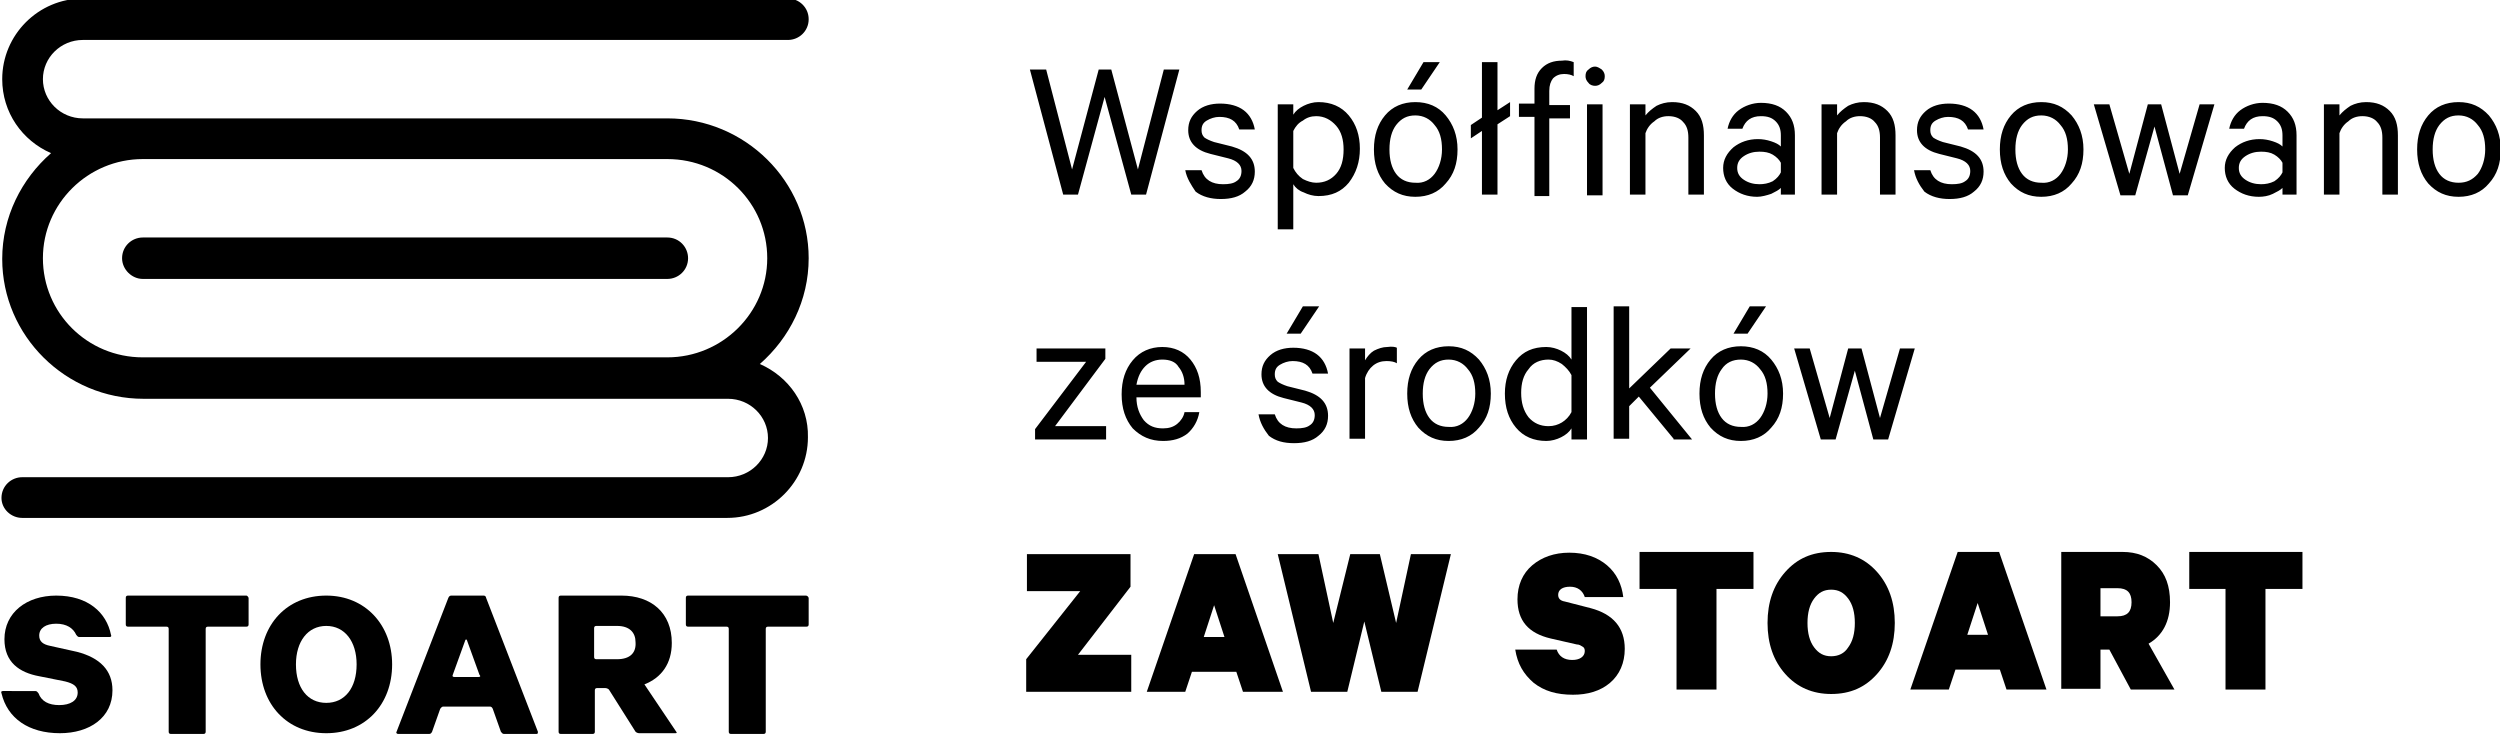
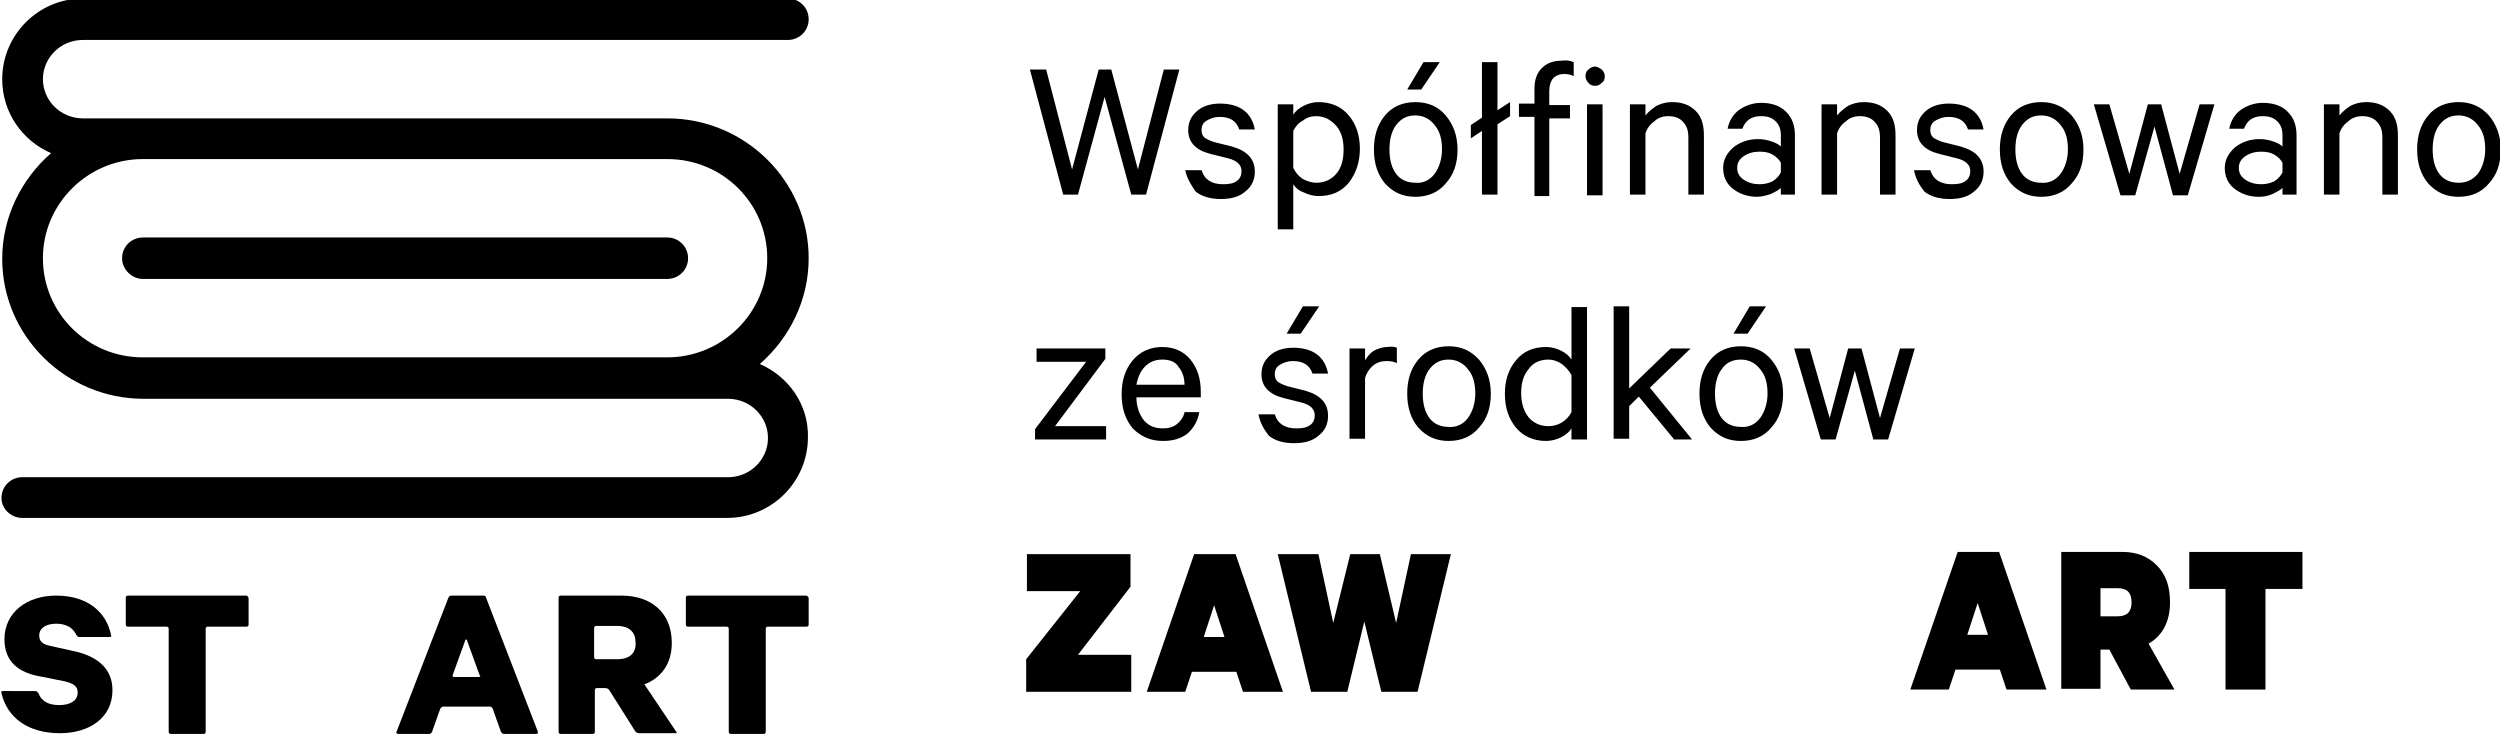
<svg xmlns="http://www.w3.org/2000/svg" version="1.1" id="Warstwa_1" x="0px" y="0px" viewBox="0 0 337.9 100.4" style="enable-background:new 0 0 337.9 100.4;" xml:space="preserve">
  <g>
    <g>
      <path d="M10.4,88.1l-3.6-0.8c-1-0.2-1.5-0.6-1.5-1.4c0-1,0.9-1.6,2.3-1.6c1.4,0,2.3,0.6,2.7,1.5c0.1,0.1,0.2,0.3,0.4,0.3h4.1    c0.2,0,0.3-0.1,0.2-0.3c-0.6-3-3.1-5.3-7.4-5.3c-4,0-7,2.3-7,5.9c0,3.1,2,4.5,4.7,5l3.5,0.7c1.2,0.3,1.7,0.7,1.7,1.5    c0,1.1-1,1.7-2.5,1.7c-1.4,0-2.4-0.5-2.8-1.6c-0.1-0.1-0.2-0.3-0.4-0.3H0.4c-0.2,0-0.3,0.1-0.2,0.3c0.8,3.4,3.7,5.4,7.9,5.4    c4,0,7.1-2.1,7.1-5.8C15.2,90.6,13.5,88.9,10.4,88.1L10.4,88.1z" />
      <path d="M33.3,80.5h-16c-0.2,0-0.3,0.1-0.3,0.3v3.6c0,0.2,0.1,0.3,0.3,0.3h5.2c0.2,0,0.3,0.1,0.3,0.3v13.9c0,0.2,0.1,0.3,0.3,0.3    h4.4c0.2,0,0.3-0.1,0.3-0.3V85c0-0.2,0.1-0.3,0.3-0.3h5.2c0.2,0,0.3-0.1,0.3-0.3v-3.6C33.5,80.6,33.4,80.5,33.3,80.5L33.3,80.5z" />
-       <path d="M44.1,80.5c-5.3,0-8.9,3.9-8.9,9.3c0,5.4,3.6,9.3,8.9,9.3s8.9-3.9,8.9-9.3C53,84.5,49.4,80.5,44.1,80.5z M44.1,95    C41.6,95,40,93,40,89.8c0-3.1,1.6-5.2,4.1-5.2s4.1,2.1,4.1,5.2C48.2,93,46.6,95,44.1,95z" />
      <path d="M65.4,80.5h-4.4c-0.2,0-0.3,0.1-0.4,0.3l-7,18.1c-0.1,0.1,0,0.3,0.2,0.3H58c0.2,0,0.3-0.1,0.4-0.3l1.1-3.1    c0.1-0.1,0.2-0.3,0.4-0.3h6.3c0.2,0,0.3,0.1,0.4,0.3l1.1,3.1c0.1,0.1,0.2,0.3,0.4,0.3h4.4c0.2,0,0.2-0.1,0.2-0.3l-7-18.1    C65.7,80.6,65.5,80.5,65.4,80.5L65.4,80.5z M64.7,91.5h-3.3c-0.2,0-0.3-0.1-0.2-0.3l1.7-4.7c0.1-0.1,0.1-0.1,0.2,0l1.7,4.7    C65,91.4,64.9,91.5,64.7,91.5L64.7,91.5z" />
      <path d="M87.1,92.5c2.3-0.9,3.7-2.8,3.7-5.6c0-4.1-2.8-6.4-6.8-6.4h-8.2c-0.2,0-0.3,0.1-0.3,0.3v18.1c0,0.2,0.1,0.3,0.3,0.3h4.3    c0.2,0,0.3-0.1,0.3-0.3v-5.6c0-0.2,0.1-0.3,0.3-0.3h1.1c0.2,0,0.4,0.1,0.5,0.2l3.6,5.7c0.1,0.1,0.3,0.2,0.5,0.2h4.9    c0.2,0,0.2-0.1,0.1-0.2L87.1,92.5z M83.4,89.1h-2.8c-0.2,0-0.3-0.1-0.3-0.3v-3.9c0-0.2,0.1-0.3,0.3-0.3h2.8c1.7,0,2.5,0.9,2.5,2.2    C86,88.2,85.2,89.1,83.4,89.1L83.4,89.1z" />
      <path d="M108.9,80.5H93c-0.2,0-0.3,0.1-0.3,0.3v3.6c0,0.2,0.1,0.3,0.3,0.3h5.2c0.2,0,0.3,0.1,0.3,0.3v13.9c0,0.2,0.1,0.3,0.3,0.3    h4.4c0.2,0,0.3-0.1,0.3-0.3V85c0-0.2,0.1-0.3,0.3-0.3h5.2c0.2,0,0.3-0.1,0.3-0.3v-3.6C109.2,80.6,109.1,80.5,108.9,80.5    L108.9,80.5z" />
      <path d="M102.7,49.2c4-3.5,6.6-8.6,6.6-14.3c0-10.4-8.6-18.9-19.1-18.9h-79c-3,0-5.4-2.4-5.4-5.3c0-2.9,2.4-5.3,5.4-5.3h95.3    c1.5,0,2.8-1.2,2.8-2.8s-1.3-2.8-2.8-2.8H11.2c-6,0-10.9,4.9-10.9,10.9c0,4.5,2.7,8.3,6.6,10c-4,3.5-6.6,8.6-6.6,14.3    c0,10.4,8.6,18.9,19.1,18.9h70.9c0,0,0,0,0,0h8.1c3,0,5.4,2.4,5.4,5.3c0,2.9-2.4,5.3-5.4,5.3H3c-1.5,0-2.8,1.2-2.8,2.8    C0.2,68.8,1.5,70,3,70h95.3c6,0,10.9-4.9,10.9-10.9C109.3,54.7,106.6,50.9,102.7,49.2z M5.8,34.9c0-7.4,6.1-13.4,13.5-13.4h70.9    c7.5,0,13.5,6,13.5,13.4c0,7.4-6.1,13.4-13.5,13.4H19.3C11.8,48.3,5.8,42.3,5.8,34.9z" />
      <path d="M93,34.9c0-1.5-1.2-2.8-2.8-2.8H19.3c-1.5,0-2.8,1.2-2.8,2.8c0,1.5,1.3,2.8,2.8,2.8h70.9C91.7,37.7,93,36.5,93,34.9    L93,34.9z" />
    </g>
  </g>
  <path d="M148.5,9.4h1.7l3.6,13.5l3.5-13.5h2.1l-4.5,16.9h-2l-3.6-13.2l-3.6,13.2h-2l-4.5-16.9h2.2l3.5,13.5L148.5,9.4z M160.2,23  h2.2c0.4,1.3,1.4,1.9,2.9,1.9c0.8,0,1.4-0.1,1.8-0.4c0.5-0.3,0.7-0.8,0.7-1.4c0-0.8-0.6-1.4-1.8-1.7l-2.4-0.6c-2-0.5-3-1.6-3-3.2  c0-1.1,0.4-1.9,1.2-2.6c0.8-0.7,1.9-1,3.1-1c1.3,0,2.4,0.3,3.2,0.9c0.8,0.6,1.3,1.5,1.5,2.6h-2.1c-0.4-1.2-1.3-1.7-2.7-1.7  c-0.6,0-1.2,0.2-1.7,0.5c-0.5,0.3-0.7,0.7-0.7,1.3c0,0.4,0.1,0.7,0.4,1c0.3,0.2,0.7,0.4,1.3,0.6l2.4,0.6c2.1,0.6,3.1,1.7,3.1,3.4  c0,1.1-0.4,2-1.3,2.7c-0.8,0.7-1.9,1-3.3,1c-1.3,0-2.5-0.3-3.4-1C161,25,160.4,24.1,160.2,23z M174.8,24.9V31h-2.1V14.1h2.1v1.4  c0.3-0.5,0.8-0.9,1.4-1.2c0.6-0.3,1.3-0.5,2-0.5c1.7,0,3.1,0.6,4.1,1.8c1,1.2,1.5,2.7,1.5,4.5c0,1.8-0.5,3.3-1.5,4.6  c-1,1.2-2.3,1.8-4.1,1.8c-0.7,0-1.4-0.2-2-0.5C175.6,25.8,175.1,25.4,174.8,24.9z M174.8,17.7v5c0.3,0.6,0.7,1.1,1.3,1.5  c0.6,0.3,1.2,0.5,1.8,0.5c1.1,0,2-0.4,2.7-1.2c0.7-0.8,1-1.9,1-3.3c0-1.3-0.3-2.4-1-3.2c-0.7-0.8-1.6-1.3-2.7-1.3  c-0.7,0-1.3,0.2-1.8,0.6C175.5,16.6,175.1,17.1,174.8,17.7z M192.1,12.1h-1.9l2.2-3.7h2.2L192.1,12.1z M195.4,15.6  c1,1.2,1.6,2.7,1.6,4.6c0,1.9-0.5,3.4-1.6,4.6c-1,1.2-2.4,1.8-4.1,1.8c-1.7,0-3-0.6-4.1-1.8c-1-1.2-1.5-2.7-1.5-4.6  c0-1.9,0.5-3.4,1.5-4.6c1-1.2,2.4-1.8,4.1-1.8C193,13.8,194.4,14.4,195.4,15.6z M193.9,23.5c0.6-0.8,1-2,1-3.3c0-1.4-0.3-2.5-1-3.3  c-0.6-0.8-1.5-1.3-2.6-1.3c-1.1,0-1.9,0.4-2.6,1.3c-0.6,0.8-0.9,1.9-0.9,3.3c0,1.4,0.3,2.5,0.9,3.3c0.6,0.8,1.5,1.2,2.6,1.2  C192.4,24.8,193.3,24.3,193.9,23.5z M202.4,8.4v6.5l1.7-1.1v1.9l-1.7,1.1v9.5h-2.1v-8.6l-1.5,1v-1.8l1.5-1V8.4H202.4z M212.7,8.4  v1.9c-0.3-0.2-0.8-0.3-1.3-0.3c-0.6,0-1.1,0.2-1.5,0.6c-0.3,0.4-0.5,0.9-0.5,1.7v1.9h2.8v1.8h-2.8v10.5h-2V15.8h-2.1v-1.8h2.1v-2  c0-1.2,0.3-2.1,1-2.8c0.7-0.7,1.6-1,2.7-1C211.7,8.1,212.2,8.2,212.7,8.4z M216.6,14.1v12.3h-2.1V14.1H216.6z M216.5,9.4  c0.3,0.3,0.4,0.6,0.4,0.9c0,0.4-0.1,0.7-0.4,0.9c-0.3,0.3-0.6,0.4-0.9,0.4s-0.7-0.1-0.9-0.4c-0.3-0.3-0.4-0.6-0.4-0.9  c0-0.4,0.1-0.7,0.4-0.9c0.3-0.3,0.6-0.4,0.9-0.4S216.2,9.2,216.5,9.4z M220.3,26.3V14.1h2.1v1.5c0.4-0.5,0.9-0.9,1.5-1.3  c0.6-0.3,1.3-0.5,2.1-0.5c1.4,0,2.4,0.4,3.2,1.2c0.8,0.8,1.1,1.9,1.1,3.3v8h-2.1v-7.7c0-0.9-0.2-1.6-0.7-2.1c-0.4-0.5-1.1-0.8-2-0.8  c-0.7,0-1.4,0.2-1.9,0.7c-0.6,0.4-1,1-1.2,1.6v8.3H220.3z M242.7,26.3h-2v-0.9c-0.3,0.3-0.7,0.5-1.3,0.8c-0.6,0.2-1.3,0.4-1.9,0.4  c-1.3,0-2.4-0.4-3.3-1.1c-0.9-0.7-1.3-1.7-1.3-2.8c0-1.1,0.5-2,1.4-2.8c0.9-0.7,2-1.1,3.3-1.1c0.6,0,1.2,0.1,1.8,0.3  c0.6,0.2,1,0.4,1.3,0.7v-1.5c0-0.8-0.2-1.4-0.7-1.9c-0.5-0.5-1.1-0.7-2-0.7c-1.3,0-2.1,0.6-2.5,1.7h-2c0.2-1,0.7-1.9,1.5-2.5  c0.8-0.6,1.9-1,3-1c1.5,0,2.6,0.4,3.4,1.2c0.8,0.8,1.2,1.8,1.2,3.2V26.3z M240.7,23.3V22c-0.2-0.4-0.6-0.8-1.1-1.1  c-0.5-0.3-1.1-0.4-1.8-0.4c-0.8,0-1.5,0.2-2.1,0.6c-0.6,0.4-0.9,0.9-0.9,1.6c0,0.7,0.3,1.2,0.9,1.6c0.6,0.4,1.3,0.6,2.1,0.6  c0.6,0,1.2-0.1,1.8-0.4C240.2,24.1,240.5,23.7,240.7,23.3z M246.2,26.3V14.1h2.1v1.5c0.4-0.5,0.9-0.9,1.5-1.3  c0.6-0.3,1.3-0.5,2.1-0.5c1.4,0,2.4,0.4,3.2,1.2c0.8,0.8,1.1,1.9,1.1,3.3v8h-2.1v-7.7c0-0.9-0.2-1.6-0.7-2.1c-0.4-0.5-1.1-0.8-2-0.8  c-0.7,0-1.4,0.2-1.9,0.7c-0.6,0.4-1,1-1.2,1.6v8.3H246.2z M258.7,23h2.2c0.4,1.3,1.4,1.9,2.9,1.9c0.8,0,1.4-0.1,1.8-0.4  c0.5-0.3,0.7-0.8,0.7-1.4c0-0.8-0.6-1.4-1.8-1.7l-2.4-0.6c-2-0.5-3-1.6-3-3.2c0-1.1,0.4-1.9,1.2-2.6c0.8-0.7,1.9-1,3.1-1  c1.3,0,2.4,0.3,3.2,0.9c0.8,0.6,1.3,1.5,1.5,2.6h-2.1c-0.4-1.2-1.3-1.7-2.7-1.7c-0.6,0-1.2,0.2-1.7,0.5c-0.5,0.3-0.7,0.7-0.7,1.3  c0,0.4,0.1,0.7,0.4,1c0.3,0.2,0.7,0.4,1.3,0.6l2.4,0.6c2.1,0.6,3.1,1.7,3.1,3.4c0,1.1-0.4,2-1.3,2.7c-0.8,0.7-1.9,1-3.3,1  c-1.3,0-2.5-0.3-3.4-1C259.4,25,258.9,24.1,258.7,23z M280,15.6c1,1.2,1.6,2.7,1.6,4.6c0,1.9-0.5,3.4-1.6,4.6  c-1,1.2-2.4,1.8-4.1,1.8c-1.7,0-3-0.6-4.1-1.8c-1-1.2-1.5-2.7-1.5-4.6c0-1.9,0.5-3.4,1.5-4.6c1-1.2,2.4-1.8,4.1-1.8  C277.6,13.8,278.9,14.4,280,15.6z M278.5,23.5c0.6-0.8,1-2,1-3.3c0-1.4-0.3-2.5-1-3.3c-0.6-0.8-1.5-1.3-2.6-1.3  c-1.1,0-1.9,0.4-2.6,1.3c-0.6,0.8-0.9,1.9-0.9,3.3c0,1.4,0.3,2.5,0.9,3.3c0.6,0.8,1.5,1.2,2.6,1.2C277,24.8,277.9,24.3,278.5,23.5z   M292.1,14.1l2.5,9.4l2.7-9.4h2l-3.6,12.3h-2l-2.5-9.3l-2.6,9.3h-2L283,14.1h2.1l2.7,9.4l2.5-9.4H292.1z M310.5,26.3h-2v-0.9  c-0.3,0.3-0.7,0.5-1.3,0.8s-1.3,0.4-1.9,0.4c-1.3,0-2.4-0.4-3.3-1.1c-0.9-0.7-1.3-1.7-1.3-2.8c0-1.1,0.5-2,1.4-2.8  c0.9-0.7,2-1.1,3.3-1.1c0.6,0,1.2,0.1,1.8,0.3s1,0.4,1.3,0.7v-1.5c0-0.8-0.2-1.4-0.7-1.9c-0.5-0.5-1.1-0.7-2-0.7  c-1.3,0-2.1,0.6-2.5,1.7h-2c0.2-1,0.7-1.9,1.5-2.5c0.8-0.6,1.9-1,3-1c1.5,0,2.6,0.4,3.4,1.2c0.8,0.8,1.2,1.8,1.2,3.2V26.3z   M308.5,23.3V22c-0.2-0.4-0.6-0.8-1.1-1.1c-0.5-0.3-1.1-0.4-1.8-0.4c-0.8,0-1.5,0.2-2.1,0.6c-0.6,0.4-0.9,0.9-0.9,1.6  c0,0.7,0.3,1.2,0.9,1.6c0.6,0.4,1.3,0.6,2.1,0.6c0.6,0,1.2-0.1,1.8-0.4C308,24.1,308.3,23.7,308.5,23.3z M314.1,26.3V14.1h2.1v1.5  c0.4-0.5,0.9-0.9,1.5-1.3c0.6-0.3,1.3-0.5,2.1-0.5c1.4,0,2.4,0.4,3.2,1.2c0.8,0.8,1.1,1.9,1.1,3.3v8h-2.1v-7.7  c0-0.9-0.2-1.6-0.7-2.1c-0.4-0.5-1.1-0.8-2-0.8c-0.7,0-1.4,0.2-1.9,0.7c-0.6,0.4-1,1-1.2,1.6v8.3H314.1z M336.4,15.6  c1,1.2,1.6,2.7,1.6,4.6c0,1.9-0.5,3.4-1.6,4.6c-1,1.2-2.4,1.8-4.1,1.8c-1.7,0-3-0.6-4.1-1.8c-1-1.2-1.5-2.7-1.5-4.6  c0-1.9,0.5-3.4,1.5-4.6c1-1.2,2.4-1.8,4.1-1.8C334,13.8,335.3,14.4,336.4,15.6z M334.9,23.5c0.6-0.8,1-2,1-3.3c0-1.4-0.3-2.5-1-3.3  c-0.6-0.8-1.5-1.3-2.6-1.3s-1.9,0.4-2.6,1.3c-0.6,0.8-0.9,1.9-0.9,3.3c0,1.4,0.3,2.5,0.9,3.3c0.6,0.8,1.5,1.2,2.6,1.2  S334.2,24.3,334.9,23.5z M149.5,57.6v1.8h-9.6V58l6.9-9.1h-6.7v-1.8h9.3v1.4l-6.8,9.1H149.5z M160.1,55.7h2  c-0.2,1.2-0.8,2.2-1.6,2.9c-0.9,0.7-2,1-3.3,1c-1.7,0-3-0.6-4.1-1.7c-1-1.2-1.5-2.7-1.5-4.6c0-1.9,0.5-3.4,1.5-4.6  c1-1.2,2.4-1.8,4-1.8c1.6,0,2.9,0.6,3.8,1.7c0.9,1.1,1.4,2.5,1.4,4.4v0.7h-8.7c0,1.3,0.4,2.3,1,3.1c0.7,0.8,1.5,1.1,2.6,1.1  c0.8,0,1.4-0.2,1.9-0.6C159.6,56.9,160,56.3,160.1,55.7z M157.1,48.6c-0.9,0-1.7,0.3-2.3,0.9c-0.6,0.6-1,1.4-1.2,2.5h6.5  c0-1-0.3-1.8-0.8-2.4C158.9,48.9,158.1,48.6,157.1,48.6z M175.8,45.1h-1.9l2.2-3.7h2.2L175.8,45.1z M170.1,56h2.2  c0.4,1.3,1.4,1.9,2.9,1.9c0.8,0,1.4-0.1,1.8-0.4c0.5-0.3,0.7-0.8,0.7-1.4c0-0.8-0.6-1.4-1.8-1.7l-2.4-0.6c-2-0.5-3-1.6-3-3.2  c0-1.1,0.4-1.9,1.2-2.6c0.8-0.7,1.9-1,3.1-1c1.3,0,2.4,0.3,3.2,0.9c0.8,0.6,1.3,1.5,1.5,2.6h-2.1c-0.4-1.2-1.3-1.7-2.7-1.7  c-0.6,0-1.2,0.2-1.7,0.5c-0.5,0.3-0.7,0.7-0.7,1.3c0,0.4,0.1,0.7,0.4,1c0.3,0.2,0.7,0.4,1.3,0.6l2.4,0.6c2.1,0.6,3.1,1.7,3.1,3.4  c0,1.1-0.4,2-1.3,2.7c-0.8,0.7-1.9,1-3.3,1s-2.5-0.3-3.4-1C170.8,58,170.3,57.1,170.1,56z M188.8,47v2.1c-0.3-0.2-0.8-0.3-1.4-0.3  c-0.7,0-1.3,0.2-1.8,0.6c-0.5,0.4-0.9,1-1.1,1.7v8.2h-2.1V47.1h2.1v1.6c0.3-0.5,0.7-1,1.2-1.3c0.6-0.3,1.2-0.5,1.8-0.5  C188.2,46.8,188.6,46.9,188.8,47z M199.9,48.6c1,1.2,1.6,2.7,1.6,4.6c0,1.9-0.5,3.4-1.6,4.6c-1,1.2-2.4,1.8-4.1,1.8  c-1.7,0-3-0.6-4.1-1.8c-1-1.2-1.5-2.7-1.5-4.6c0-1.9,0.5-3.4,1.5-4.6c1-1.2,2.4-1.8,4.1-1.8C197.5,46.8,198.8,47.4,199.9,48.6z   M198.4,56.5c0.6-0.8,1-2,1-3.3c0-1.4-0.3-2.5-1-3.3c-0.6-0.8-1.5-1.3-2.6-1.3c-1.1,0-1.9,0.4-2.6,1.3c-0.6,0.8-0.9,1.9-0.9,3.3  c0,1.4,0.3,2.5,0.9,3.3c0.6,0.8,1.5,1.2,2.6,1.2C196.9,57.8,197.8,57.3,198.4,56.5z M212.4,59.3v-1.4c-0.3,0.5-0.8,0.9-1.4,1.2  c-0.6,0.3-1.3,0.5-2,0.5c-1.7,0-3.1-0.6-4.1-1.8c-1-1.2-1.5-2.7-1.5-4.6c0-1.8,0.5-3.3,1.5-4.5c1-1.2,2.3-1.8,4.1-1.8  c0.7,0,1.4,0.2,2,0.5c0.6,0.3,1.1,0.7,1.4,1.2v-7.1h2.1v17.9H212.4z M212.4,55.7v-5c-0.3-0.6-0.8-1.1-1.3-1.5  c-0.6-0.4-1.2-0.6-1.8-0.6c-1.1,0-2.1,0.4-2.7,1.3c-0.7,0.8-1,1.9-1,3.2c0,1.3,0.3,2.4,1,3.3c0.7,0.8,1.6,1.2,2.7,1.2  c0.7,0,1.3-0.2,1.8-0.5C211.6,56.8,212.1,56.3,212.4,55.7z M226.2,59.3l-4.7-5.7l-1.3,1.3v4.4h-2.1V41.4h2.1v11.1l5.6-5.4h2.7  l-5.5,5.3l5.7,7H226.2z M236.2,45.1h-1.9l2.2-3.7h2.2L236.2,45.1z M239.4,48.6c1,1.2,1.6,2.7,1.6,4.6c0,1.9-0.5,3.4-1.6,4.6  c-1,1.2-2.4,1.8-4.1,1.8c-1.7,0-3-0.6-4.1-1.8c-1-1.2-1.5-2.7-1.5-4.6c0-1.9,0.5-3.4,1.5-4.6c1-1.2,2.4-1.8,4.1-1.8  C237,46.8,238.4,47.4,239.4,48.6z M237.9,56.5c0.6-0.8,1-2,1-3.3c0-1.4-0.3-2.5-1-3.3c-0.6-0.8-1.5-1.3-2.6-1.3  c-1.1,0-2,0.4-2.6,1.3c-0.6,0.8-0.9,1.9-0.9,3.3c0,1.4,0.3,2.5,0.9,3.3c0.6,0.8,1.5,1.2,2.6,1.2C236.4,57.8,237.3,57.3,237.9,56.5z   M251.6,47.1l2.5,9.4l2.7-9.4h2l-3.6,12.3h-2l-2.5-9.3l-2.6,9.3h-2l-3.6-12.3h2.1l2.7,9.4l2.5-9.4H251.6z" />
-   <path d="M204.8,87.8h5.6c0.3,0.9,1,1.4,2.1,1.4c0.5,0,0.9-0.1,1.2-0.3c0.3-0.2,0.5-0.5,0.5-0.9c0-0.3-0.1-0.5-0.3-0.6  c-0.2-0.1-0.4-0.3-0.8-0.3l-3.5-0.8c-3-0.7-4.5-2.4-4.5-5.3c0-1.9,0.7-3.5,2-4.6c1.3-1.1,3-1.7,5-1.7c2.1,0,3.8,0.6,5.1,1.7  c1.3,1.1,2,2.6,2.2,4.3h-5.2c-0.3-0.9-1-1.4-2-1.4c-1,0-1.6,0.4-1.6,1.1c0,0.5,0.3,0.8,0.9,0.9l3.5,0.9c3,0.8,4.6,2.6,4.6,5.5  c0,1.9-0.7,3.5-2,4.6c-1.3,1.1-3,1.6-5,1.6c-2.2,0-3.9-0.5-5.3-1.6C205.9,91.1,205.1,89.7,204.8,87.8z" />
-   <path d="M221.6,79.6v-5H237v5h-5v13.6h-5.4V79.6H221.6z" />
-   <path d="M256.1,84.2c0,2.8-0.8,5.1-2.4,6.9c-1.6,1.8-3.6,2.7-6.2,2.7c-2.5,0-4.6-0.9-6.2-2.7c-1.6-1.8-2.4-4.1-2.4-6.9  c0-2.8,0.8-5.1,2.4-6.9c1.6-1.8,3.6-2.7,6.2-2.7c2.5,0,4.6,0.9,6.2,2.7C255.3,79.1,256.1,81.4,256.1,84.2z M249.8,87.5  c0.6-0.8,0.9-1.9,0.9-3.3c0-1.4-0.3-2.5-0.9-3.3c-0.6-0.8-1.3-1.2-2.3-1.2c-1,0-1.7,0.4-2.3,1.2c-0.6,0.8-0.9,1.9-0.9,3.3  c0,1.4,0.3,2.5,0.9,3.3c0.6,0.8,1.3,1.2,2.3,1.2C248.5,88.7,249.3,88.3,249.8,87.5z" />
-   <path d="M264.6,74.6h5.6l6.4,18.6h-5.4l-0.9-2.7h-6l-0.9,2.7h-5.2L264.6,74.6z M267.3,81.5l-1.4,4.3h2.8L267.3,81.5z" />
+   <path d="M264.6,74.6h5.6l6.4,18.6h-5.4l-0.9-2.7h-6l-0.9,2.7h-5.2L264.6,74.6z M267.3,81.5l-1.4,4.3h2.8z" />
  <path d="M285.1,87.8h-1.2v5.3h-5.3V74.6h8.3c1.9,0,3.4,0.6,4.6,1.8c1.2,1.2,1.8,2.8,1.8,5c0,2.6-1,4.5-2.9,5.6l3.5,6.2H288  L285.1,87.8z M283.9,79.5v3.8h2.3c1.3,0,1.9-0.6,1.9-1.9c0-1.3-0.6-1.9-1.9-1.9H283.9z" />
  <path d="M295.9,79.6v-5h15.3v5h-5v13.6h-5.4V79.6H295.9z" />
  <path d="M152.9,88.5v5h-14.2v-4.4l7.3-9.2h-7.2v-5h14v4.4l-7.1,9.2H152.9z" />
  <path d="M161.4,74.9h5.6l6.4,18.6H168l-0.9-2.7h-6l-0.9,2.7H155L161.4,74.9z M164.1,81.8l-1.4,4.3h2.8L164.1,81.8z" />
  <path d="M182.5,74.9h4l2.2,9.3l2-9.3h5.4l-4.5,18.6h-4.9l-2.3-9.5l-2.3,9.5h-4.9l-4.5-18.6h5.5l2,9.3L182.5,74.9z" />
</svg>